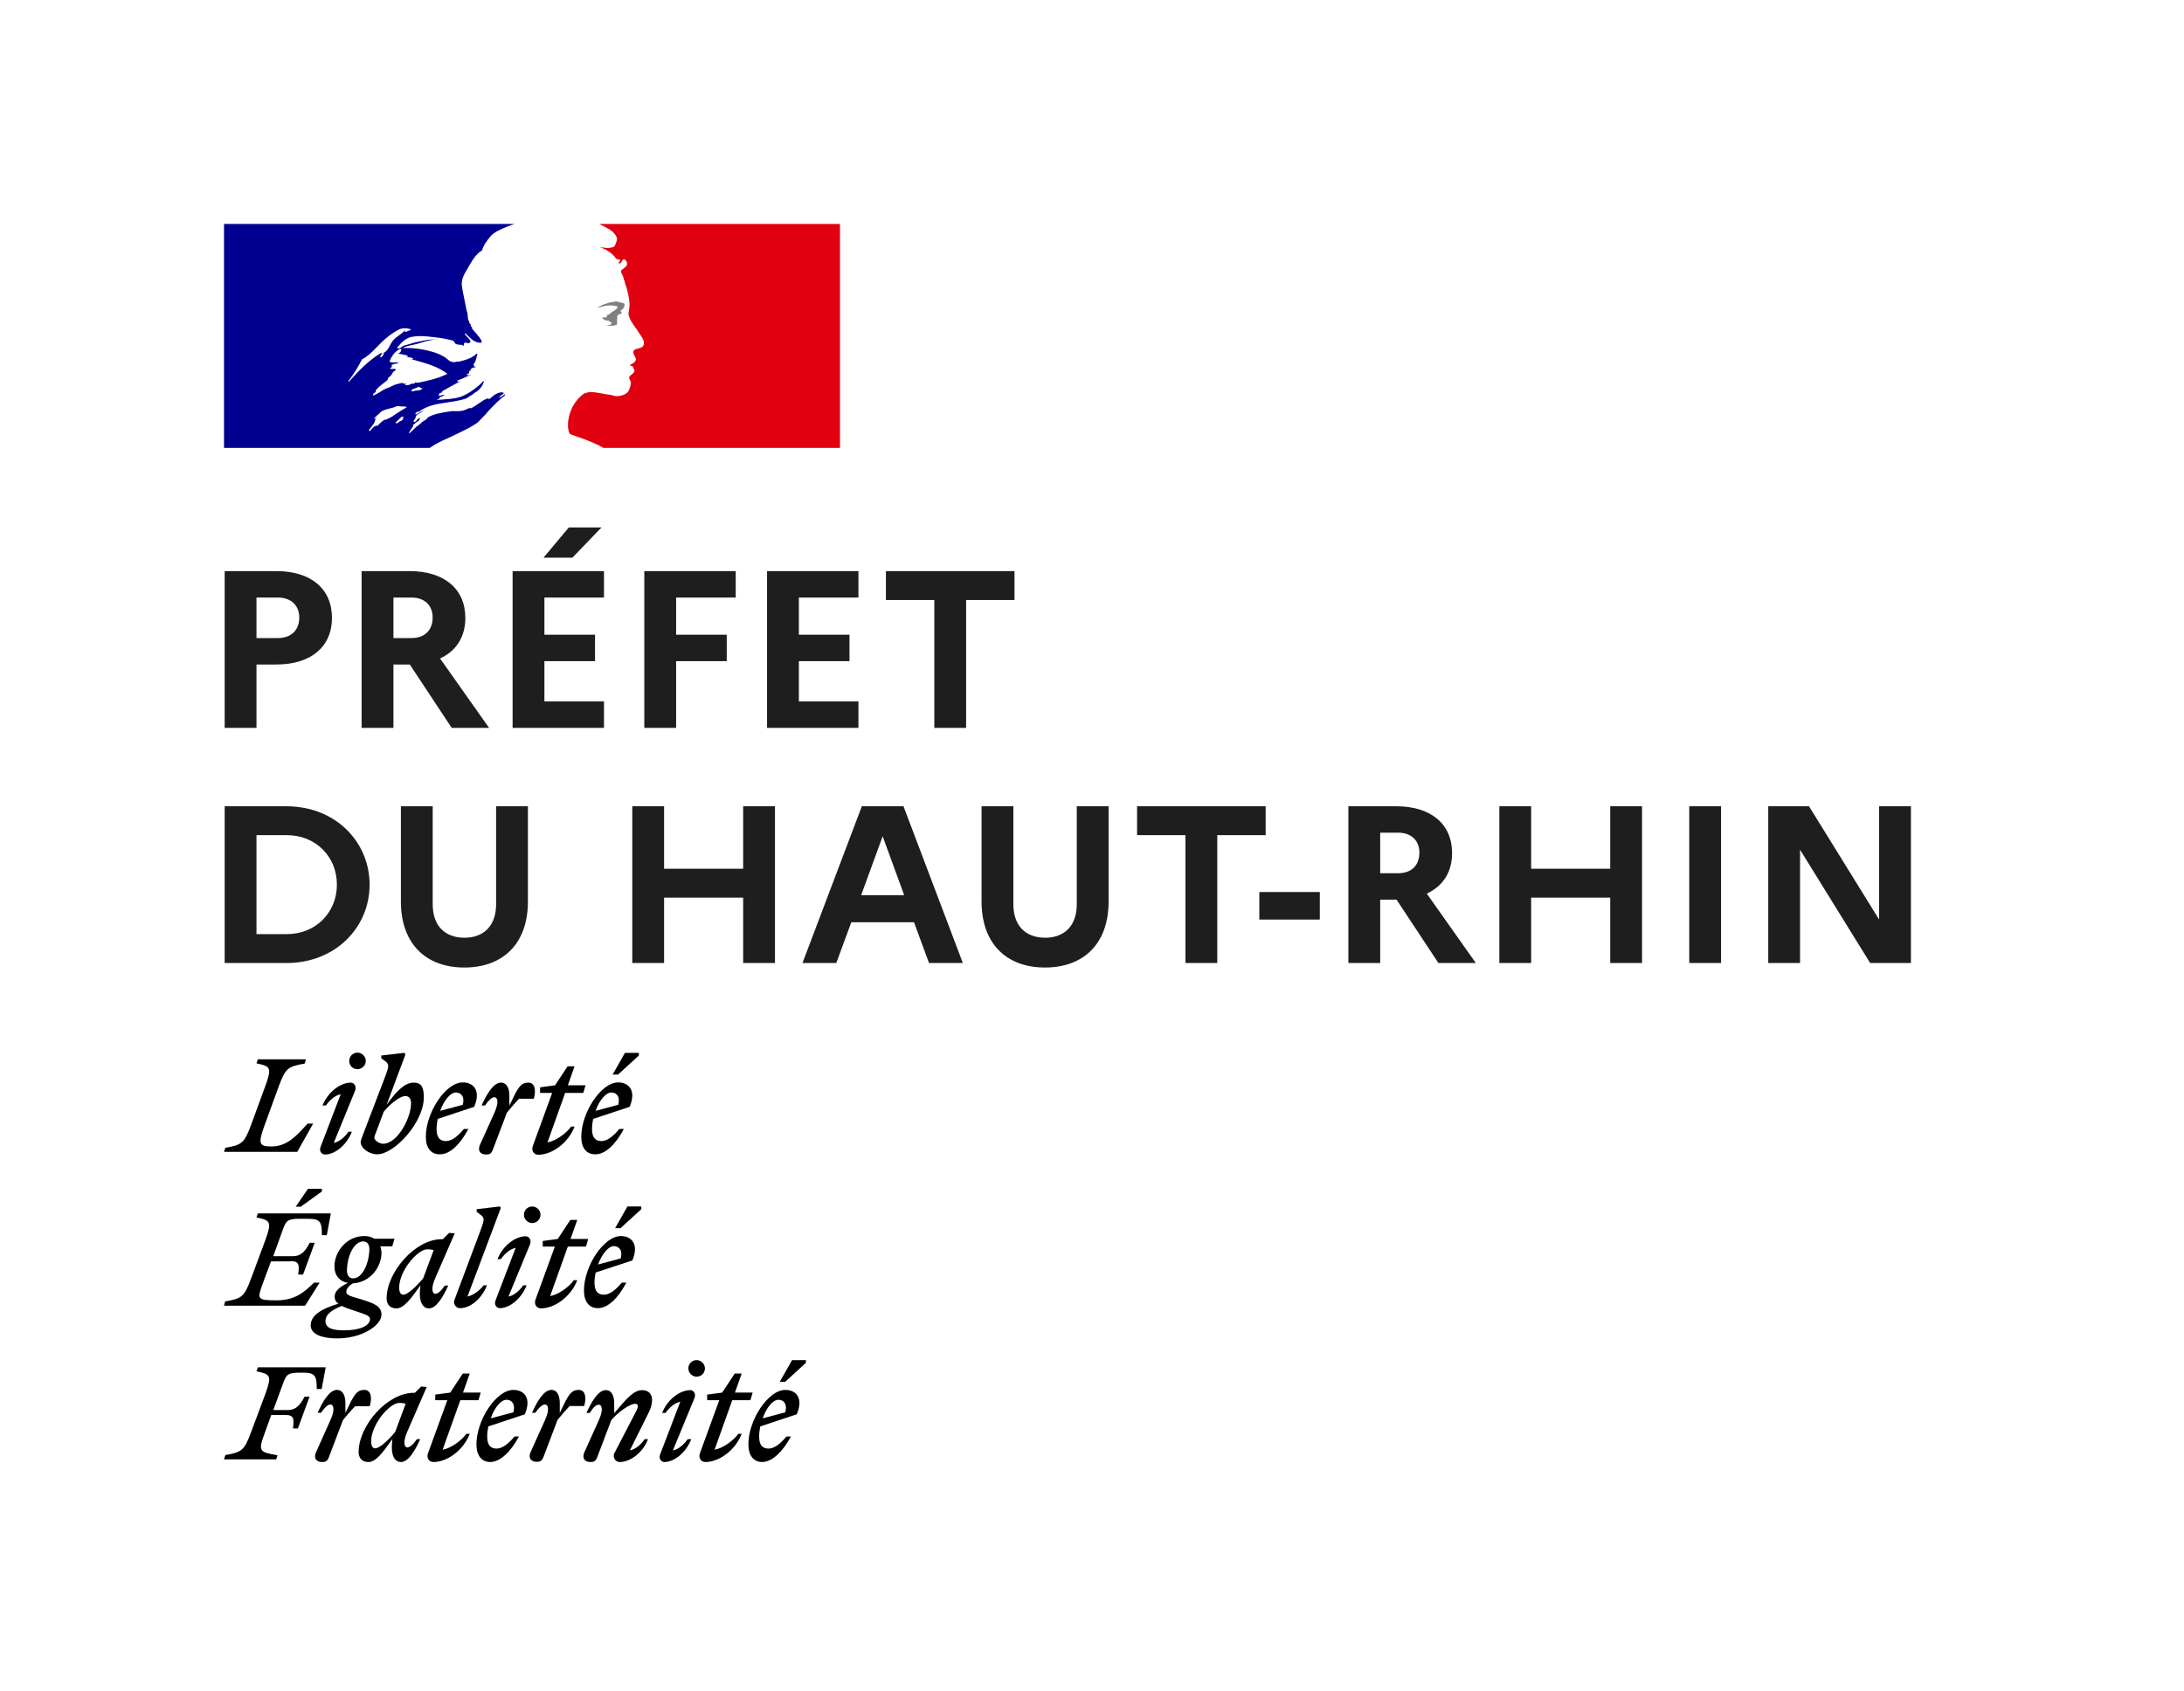
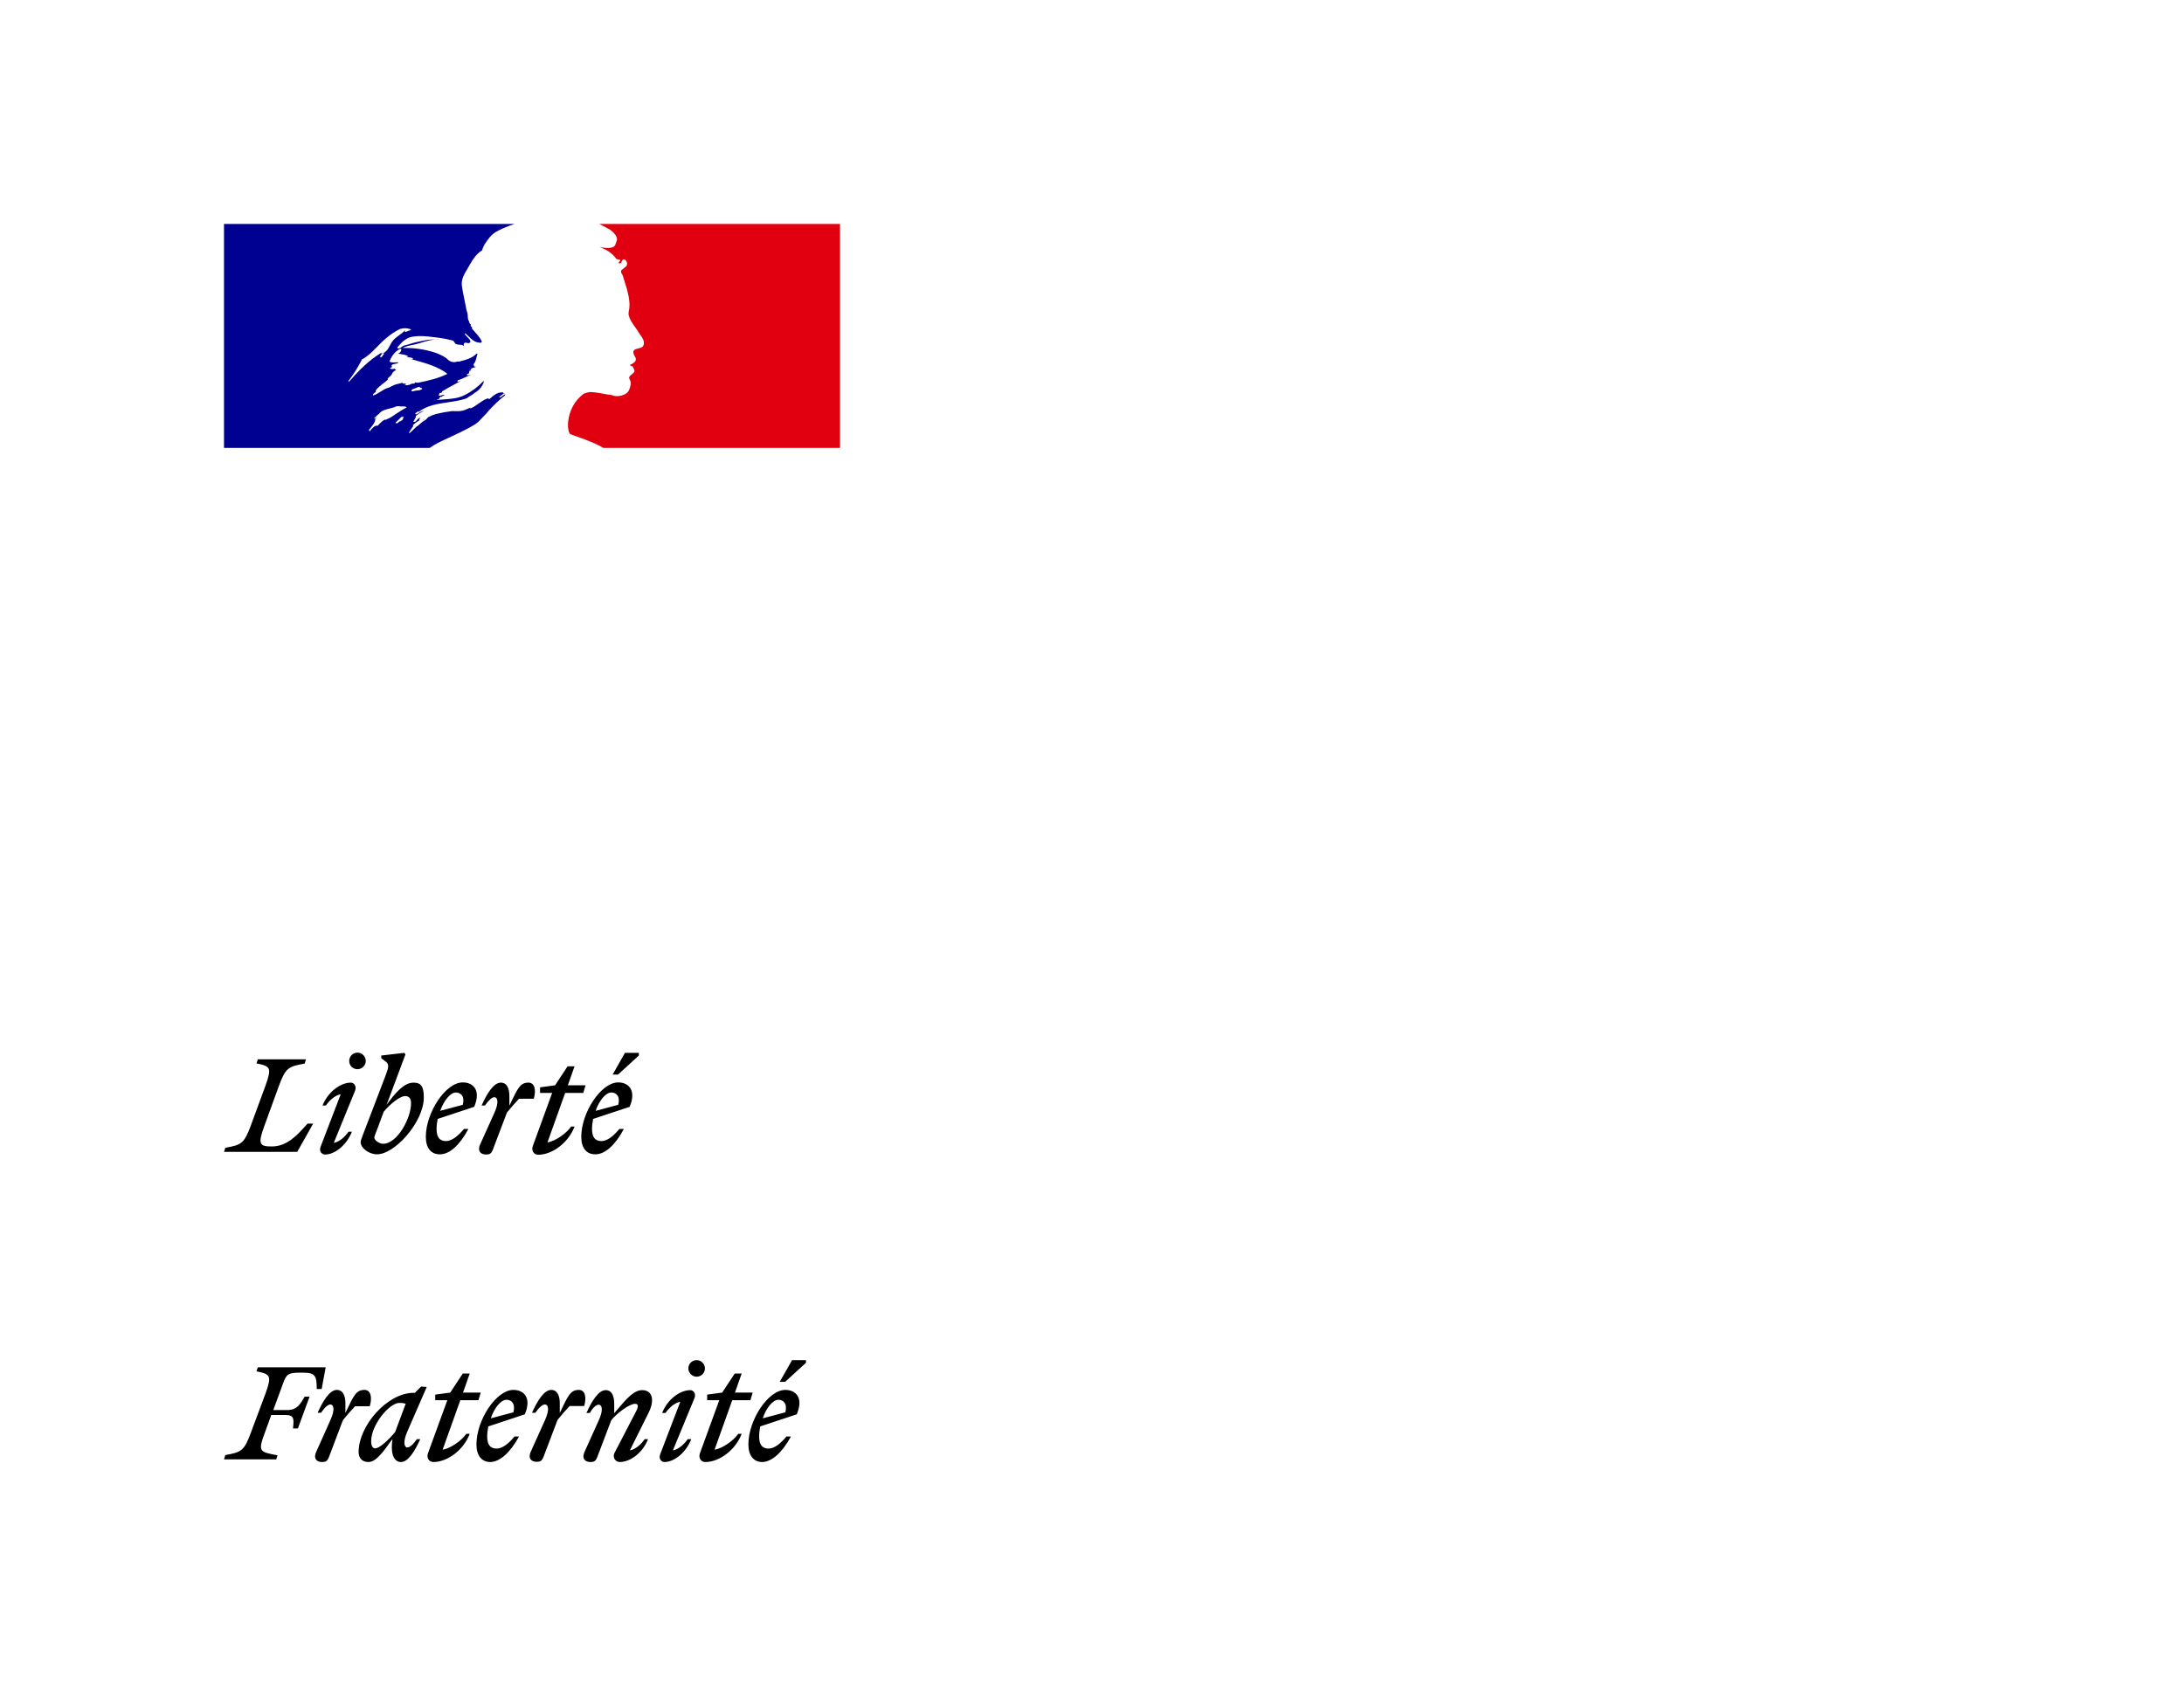
<svg xmlns="http://www.w3.org/2000/svg" width="195" height="151" viewBox="0 0 195 151" fill="none">
  <rect width="195" height="151" fill="white" />
-   <rect width="55" height="20" transform="translate(20 20)" fill="white" />
  <path fill-rule="evenodd" clip-rule="evenodd" d="M42.738 37.641C42.953 37.426 43.169 37.196 43.385 36.964C43.77 36.507 44.191 36.077 44.64 35.678C44.771 35.56 44.908 35.45 45.052 35.349C45.071 35.33 45.08 35.302 45.09 35.274C45.099 35.245 45.109 35.217 45.128 35.198C45.033 35.236 44.958 35.293 44.882 35.349C44.806 35.406 44.731 35.463 44.636 35.5C44.599 35.5 44.561 35.463 44.599 35.425L45.002 35.122C44.994 35.123 44.985 35.123 44.976 35.123C44.939 35.123 44.939 35.085 44.939 35.047C44.451 34.972 44.076 35.306 43.738 35.606L43.729 35.614C43.679 35.639 43.628 35.614 43.589 35.594C43.57 35.584 43.553 35.576 43.54 35.576C43.243 35.675 42.988 35.857 42.73 36.041L42.73 36.041C42.496 36.207 42.261 36.375 41.991 36.483V36.407C41.897 36.439 41.804 36.481 41.711 36.523C41.579 36.582 41.447 36.642 41.311 36.672C41.055 36.729 40.82 36.722 40.591 36.715H40.591H40.591H40.591H40.591H40.591H40.591C40.515 36.712 40.441 36.71 40.366 36.71C39.904 36.766 39.445 36.848 38.992 36.955L38.972 36.959L38.963 36.962L38.952 36.964C38.707 37.031 38.47 37.126 38.248 37.248C38.239 37.253 38.23 37.258 38.222 37.263C38.203 37.287 38.185 37.309 38.167 37.328C38.096 37.419 38.008 37.496 37.908 37.554C37.744 37.638 37.601 37.766 37.458 37.892C37.4 37.945 37.341 37.997 37.281 38.046C37.264 38.058 37.242 38.065 37.221 38.065C37.158 38.125 37.096 38.185 37.034 38.245L37.034 38.245L37.034 38.245L37.034 38.245L37.034 38.245L37.034 38.245L37.034 38.245L37.034 38.245C36.895 38.38 36.755 38.515 36.612 38.647C36.576 38.664 36.536 38.669 36.497 38.661C36.507 38.646 36.515 38.634 36.522 38.622C36.554 38.568 36.586 38.515 36.619 38.462C36.655 38.403 36.693 38.345 36.731 38.287C36.782 38.209 36.835 38.131 36.892 38.057C36.905 38.043 36.904 38.021 36.89 38.007C36.876 37.994 36.857 37.987 36.837 37.987C37.031 37.807 37.243 37.648 37.472 37.514C37.447 37.516 37.41 37.496 37.429 37.469C37.443 37.45 37.455 37.43 37.468 37.409C37.476 37.395 37.485 37.381 37.494 37.367C37.498 37.355 37.502 37.344 37.506 37.333C37.5 37.326 37.495 37.32 37.489 37.314L37.478 37.303C37.416 37.34 37.356 37.381 37.3 37.427C37.273 37.452 37.247 37.484 37.221 37.518L37.221 37.518C37.161 37.594 37.097 37.675 37.002 37.674C36.982 37.673 36.963 37.671 36.944 37.666C36.93 37.664 36.917 37.659 36.905 37.652L36.91 37.643L36.915 37.633L36.921 37.623L36.939 37.59L36.948 37.573L36.957 37.558L36.971 37.532C36.98 37.516 36.989 37.5 36.998 37.484L37.006 37.47L37.01 37.463L37.018 37.45C37.029 37.43 37.04 37.411 37.052 37.391L37.052 37.391L37.067 37.366L37.09 37.326L37.106 37.297L37.107 37.297L37.107 37.297L37.107 37.297L37.107 37.297L37.118 37.277L37.13 37.257C37.138 37.245 37.139 37.23 37.133 37.216C37.128 37.203 37.116 37.193 37.102 37.19C37.172 37.098 37.26 37.021 37.361 36.964H37.349C37.449 36.914 37.548 36.856 37.648 36.799L37.648 36.799L37.648 36.799C37.693 36.773 37.738 36.747 37.783 36.721C37.797 36.709 37.811 36.697 37.824 36.686L37.846 36.667C37.633 36.739 37.431 36.839 37.244 36.964C37.222 36.973 37.2 36.984 37.181 36.999C37.145 37.006 37.108 36.993 37.086 36.964C37.08 36.956 37.077 36.946 37.077 36.936C37.099 36.892 37.147 36.861 37.198 36.828C37.234 36.804 37.273 36.779 37.304 36.747C37.342 36.747 37.38 36.747 37.38 36.785C38.13 36.199 39.055 36.064 39.983 35.928C40.551 35.845 41.12 35.762 41.65 35.576L41.99 35.349C42.088 35.31 42.175 35.241 42.267 35.168C42.355 35.099 42.447 35.026 42.557 34.971C42.863 34.761 43.089 34.455 43.2 34.102C43.196 34.073 43.182 34.047 43.162 34.026C42.687 34.538 42.124 34.961 41.499 35.273C40.927 35.573 40.315 35.617 39.707 35.661C39.471 35.678 39.237 35.696 39.005 35.727C39.043 35.652 39.118 35.652 39.194 35.652C39.194 35.562 39.241 35.52 39.298 35.468C39.313 35.455 39.329 35.441 39.345 35.425H39.458C39.477 35.425 39.487 35.406 39.496 35.387C39.505 35.368 39.515 35.349 39.534 35.349C39.609 35.349 39.723 35.312 39.685 35.312C39.627 35.235 39.541 35.265 39.444 35.299C39.351 35.332 39.249 35.367 39.156 35.312C39.193 35.275 39.203 35.23 39.212 35.188C39.221 35.144 39.23 35.104 39.269 35.085H39.42C39.428 35.028 39.455 34.974 39.496 34.934C39.833 34.732 40.156 34.556 40.474 34.384C40.692 34.266 40.907 34.149 41.121 34.027C41.078 34.027 41.039 34.044 41.002 34.06C40.944 34.086 40.889 34.111 40.819 34.065C40.857 34.065 40.857 34.036 40.857 34.008C40.857 33.979 40.857 33.951 40.895 33.951C41.133 33.886 41.346 33.784 41.562 33.68C41.724 33.603 41.889 33.525 42.066 33.46C42.014 33.46 41.967 33.473 41.921 33.486C41.833 33.511 41.75 33.534 41.651 33.46C41.676 33.447 41.697 33.43 41.718 33.414C41.76 33.38 41.802 33.346 41.877 33.346V33.233C41.877 33.195 41.915 33.195 41.953 33.195C41.924 33.191 41.898 33.178 41.877 33.157C41.897 33.118 41.937 33.11 41.981 33.1C42.022 33.091 42.068 33.081 42.104 33.044C42.066 33.044 41.991 33.044 41.991 33.006C42.104 32.855 42.293 32.817 42.482 32.779C42.463 32.742 42.425 32.742 42.392 32.742C42.359 32.742 42.331 32.742 42.331 32.704C42.331 32.666 42.369 32.666 42.406 32.666H42.331C42.272 32.637 42.282 32.585 42.289 32.545L42.289 32.545C42.291 32.534 42.293 32.523 42.293 32.515C42.444 32.339 42.495 32.129 42.545 31.919C42.57 31.814 42.595 31.709 42.633 31.608C42.595 31.608 42.557 31.608 42.557 31.57C42.191 31.974 41.61 32.128 41.058 32.275L41.008 32.288H40.819C40.61 32.37 40.375 32.356 40.177 32.25C40.085 32.204 40.021 32.145 39.952 32.08C39.906 32.037 39.858 31.992 39.799 31.948C39.503 31.759 39.186 31.607 38.854 31.494C37.916 31.187 36.931 31.046 35.944 31.078C36.215 30.93 36.505 30.87 36.799 30.81C36.955 30.778 37.111 30.746 37.267 30.7C37.361 30.673 37.454 30.644 37.546 30.616C38.088 30.451 38.613 30.29 39.194 30.322C39.117 30.297 39.023 30.306 38.935 30.314C38.893 30.318 38.853 30.322 38.816 30.322C38.391 30.292 37.965 30.384 37.519 30.48C37.411 30.503 37.302 30.527 37.191 30.549C37.002 30.587 36.823 30.643 36.643 30.7C36.464 30.757 36.284 30.814 36.095 30.851C36.008 30.88 35.937 30.932 35.869 30.982C35.759 31.062 35.653 31.139 35.49 31.116V31.003C35.868 30.549 36.322 30.096 36.926 30.058C37.501 29.962 38.049 30.028 38.616 30.096L38.616 30.096C38.72 30.109 38.824 30.122 38.929 30.133C39.414 30.185 39.894 30.273 40.365 30.398C40.469 30.398 40.527 30.489 40.583 30.578C40.63 30.65 40.675 30.721 40.743 30.738C40.833 30.768 40.924 30.774 41.015 30.78C41.151 30.789 41.287 30.798 41.423 30.889C41.423 30.864 41.419 30.839 41.414 30.814C41.406 30.763 41.398 30.713 41.423 30.662C41.508 30.577 41.606 30.6 41.701 30.623C41.775 30.64 41.849 30.657 41.914 30.625C42.119 30.496 41.924 30.299 41.731 30.102C41.639 30.009 41.547 29.916 41.499 29.831C41.503 29.802 41.516 29.776 41.536 29.755C41.627 29.835 41.711 29.917 41.794 29.999C41.988 30.191 42.179 30.379 42.443 30.511C42.632 30.587 43.086 30.7 43.01 30.474C42.878 30.182 42.652 29.928 42.425 29.672C42.328 29.562 42.231 29.453 42.141 29.34V29.189C42.086 29.189 42.071 29.169 42.052 29.143C42.045 29.134 42.038 29.123 42.028 29.113V28.962C41.933 28.915 41.912 28.837 41.892 28.758C41.879 28.712 41.867 28.664 41.839 28.622C41.776 28.517 41.771 28.388 41.766 28.256C41.763 28.15 41.759 28.042 41.725 27.942C41.657 27.732 41.607 27.517 41.574 27.299C41.53 27.047 41.479 26.807 41.43 26.571L41.43 26.571L41.43 26.571L41.43 26.571L41.43 26.571C41.354 26.206 41.28 25.853 41.234 25.485C41.176 24.933 41.454 24.469 41.74 23.992C41.825 23.849 41.912 23.706 41.99 23.558C42.254 23.104 42.557 22.651 43.048 22.349C43.161 21.896 43.462 21.519 43.763 21.142L43.766 21.139C44.068 20.77 44.569 20.546 44.932 20.383C45.26 20.238 45.595 20.11 45.937 20H20V39.999H38.368C38.87 39.639 39.37 39.41 39.968 39.137C40.228 39.018 40.506 38.891 40.811 38.74C40.869 38.712 40.937 38.679 41.011 38.643L41.012 38.642L41.013 38.642L41.013 38.642C41.544 38.385 42.416 37.963 42.738 37.641ZM36.737 34.896C36.764 34.763 36.902 34.724 37.034 34.686C37.09 34.67 37.146 34.654 37.191 34.631L37.209 34.622L37.23 34.611L37.23 34.611C37.302 34.572 37.392 34.524 37.456 34.556C37.498 34.62 37.553 34.636 37.607 34.651C37.647 34.663 37.687 34.674 37.72 34.707C37.584 34.843 37.42 34.856 37.254 34.87C37.143 34.879 37.032 34.888 36.926 34.934C36.908 34.934 36.885 34.936 36.861 34.938C36.788 34.945 36.709 34.953 36.737 34.896ZM32.315 32.099C31.976 32.779 31.571 33.425 31.106 34.026C31.11 34.055 31.123 34.082 31.144 34.102C32.051 33.082 32.882 32.212 34.053 31.494C34.083 31.48 34.073 31.493 34.058 31.513C34.034 31.545 33.998 31.593 34.091 31.57C34.484 31.479 34.66 31.147 34.83 30.825C34.873 30.744 34.915 30.663 34.961 30.587C35.136 30.302 35.389 30.119 35.643 29.933C35.827 29.8 36.012 29.666 36.17 29.491C36.175 29.533 36.161 29.575 36.132 29.605C36.162 29.634 36.204 29.648 36.245 29.643C36.311 29.593 36.384 29.573 36.455 29.552C36.547 29.526 36.635 29.501 36.699 29.416C36.386 29.29 36.039 29.277 35.717 29.378C34.923 29.756 34.243 30.361 33.6 31.041C33.215 31.449 32.807 31.835 32.315 32.099ZM34.167 31.759C34.138 31.826 34.084 31.88 34.016 31.91C33.978 31.91 33.941 31.91 33.941 31.872C33.974 31.714 34.089 31.584 34.243 31.532C34.281 31.532 34.281 31.57 34.281 31.608C34.261 31.647 34.241 31.668 34.221 31.688C34.202 31.707 34.184 31.726 34.167 31.759ZM35.992 37.439C36.023 37.411 35.99 37.39 35.943 37.38C35.981 37.351 36.013 37.313 36.036 37.27C36.066 37.196 35.867 37.214 35.836 37.235C35.805 37.26 35.778 37.288 35.754 37.319C35.705 37.372 35.653 37.422 35.597 37.469C35.556 37.508 35.516 37.547 35.475 37.586C35.423 37.636 35.372 37.686 35.318 37.733C35.254 37.789 35.462 37.819 35.507 37.779C35.555 37.736 35.602 37.691 35.648 37.647C35.667 37.646 35.687 37.643 35.706 37.639C35.815 37.593 35.912 37.525 35.992 37.439ZM35.349 36.964L35.305 36.996C35.178 37.085 35.051 37.175 34.918 37.252C34.798 37.322 34.674 37.379 34.55 37.436C34.506 37.456 34.462 37.476 34.419 37.497C34.418 37.494 34.416 37.491 34.414 37.488C34.4 37.468 34.373 37.461 34.351 37.473C34.212 37.552 34.084 37.649 33.971 37.762C33.953 37.779 33.936 37.796 33.918 37.813C33.894 37.837 33.876 37.854 33.858 37.872L33.852 37.879C33.852 37.879 33.851 37.88 33.851 37.881L33.85 37.882C33.823 37.909 33.797 37.936 33.767 37.971C33.754 37.991 33.737 38.009 33.717 38.023C33.694 38.039 33.629 38.039 33.635 37.995V37.988L33.632 37.989C33.611 38 33.589 38.012 33.568 38.022C33.548 38.031 33.53 38.041 33.513 38.052L33.508 38.054C33.5 38.051 33.491 38.05 33.482 38.051C33.473 38.051 33.463 38.054 33.455 38.06C33.409 38.096 33.363 38.135 33.319 38.175C33.239 38.246 33.166 38.324 33.099 38.408L33.089 38.422L33.077 38.437C33.074 38.442 33.069 38.447 33.065 38.452L33.062 38.457L33.056 38.465L33.045 38.481L33.036 38.495C33.026 38.505 33.015 38.51 33.004 38.512L32.997 38.502C32.994 38.498 32.991 38.494 32.988 38.489L32.982 38.478L32.978 38.471C32.966 38.451 32.956 38.431 32.945 38.41L32.944 38.408L32.94 38.399L32.935 38.389C32.976 38.345 33.016 38.3 33.054 38.253L33.062 38.244C33.075 38.228 33.088 38.212 33.101 38.196L33.164 38.115C33.169 38.108 33.173 38.103 33.178 38.097L33.187 38.085C33.229 38.031 33.269 37.978 33.306 37.925L33.308 37.921L33.315 37.911C33.318 37.907 33.321 37.902 33.325 37.897C33.343 37.871 33.36 37.844 33.376 37.816C33.391 37.791 33.405 37.766 33.418 37.741L33.421 37.735L33.425 37.727C33.426 37.725 33.427 37.723 33.428 37.721C33.429 37.718 33.43 37.716 33.431 37.713C33.444 37.685 33.456 37.655 33.467 37.625L33.47 37.615L33.472 37.609C33.474 37.603 33.477 37.597 33.479 37.59C33.483 37.577 33.487 37.563 33.49 37.549C33.491 37.546 33.492 37.543 33.493 37.54L33.496 37.526L33.496 37.526C33.499 37.513 33.503 37.499 33.506 37.484C33.507 37.475 33.506 37.466 33.501 37.459C33.544 37.386 33.594 37.317 33.651 37.255C33.648 37.256 33.645 37.258 33.642 37.26L33.642 37.26C33.639 37.261 33.636 37.263 33.634 37.265C33.603 37.284 33.579 37.308 33.554 37.331C33.535 37.35 33.516 37.369 33.493 37.386C33.452 37.416 33.376 37.365 33.425 37.329C33.455 37.305 33.484 37.279 33.511 37.251C33.575 37.176 33.639 37.112 33.708 37.053L33.724 37.041C33.761 37.015 33.793 36.991 33.824 36.965C33.828 36.961 33.831 36.958 33.835 36.954L33.84 36.949C33.866 36.916 33.894 36.884 33.925 36.854L33.926 36.853C33.927 36.852 33.928 36.851 33.929 36.851C34.15 36.637 34.463 36.56 34.783 36.482C34.986 36.432 35.191 36.381 35.377 36.294C35.482 36.252 35.599 36.269 35.714 36.285C35.806 36.298 35.897 36.311 35.981 36.294C36.1 36.283 36.219 36.309 36.321 36.37C36.059 36.513 35.812 36.67 35.571 36.823C35.5 36.869 35.429 36.914 35.359 36.958L35.349 36.964ZM35.981 34.253H36.284C36.262 34.296 36.205 34.303 36.166 34.307C36.135 34.31 36.116 34.313 36.133 34.329C36.246 34.442 36.473 34.404 36.624 34.329C36.739 34.264 36.871 34.238 37.002 34.253C37.039 34.253 37.039 34.178 37.039 34.14C37.137 34.171 37.239 34.184 37.342 34.178C38.249 33.989 39.118 33.8 39.95 33.384C39.111 32.739 38.079 32.452 37.066 32.17L37.066 32.17L37.066 32.17C36.892 32.121 36.719 32.073 36.548 32.023C36.586 32.023 36.624 32.036 36.661 32.049C36.737 32.074 36.813 32.099 36.888 32.023C36.785 31.941 36.671 31.926 36.558 31.911C36.464 31.899 36.37 31.886 36.284 31.835C36.292 31.835 36.303 31.837 36.314 31.839C36.353 31.846 36.406 31.855 36.435 31.797C36.233 31.696 36.032 31.663 35.83 31.629L35.83 31.629C35.73 31.612 35.629 31.595 35.528 31.57C35.709 31.537 35.838 31.376 35.83 31.192C35.83 31.154 35.755 31.154 35.717 31.154C35.263 31.381 34.961 31.797 34.772 32.288C34.941 32.385 35.125 32.373 35.305 32.362C35.407 32.356 35.508 32.35 35.603 32.364C35.519 32.448 35.394 32.469 35.273 32.49C35.231 32.498 35.189 32.505 35.15 32.515C35.033 32.544 34.923 32.628 34.961 32.704C34.981 32.732 35.012 32.752 35.046 32.758C34.957 32.782 34.876 32.828 34.809 32.893C34.918 32.974 35.026 32.958 35.134 32.943C35.177 32.937 35.22 32.931 35.263 32.931C35.263 32.981 35.297 32.998 35.331 33.015L35.331 33.015C35.347 33.023 35.364 33.031 35.377 33.044C35.212 33.104 35.076 33.226 34.999 33.384C34.953 33.498 34.867 33.57 34.781 33.643L34.781 33.643C34.724 33.691 34.666 33.739 34.621 33.8V33.913C34.492 34.029 34.359 34.131 34.228 34.232L34.228 34.232C33.973 34.429 33.724 34.621 33.525 34.896C33.562 34.896 33.562 34.934 33.562 34.971C33.528 35.023 33.479 35.059 33.431 35.093C33.373 35.135 33.319 35.174 33.298 35.236C33.298 35.274 33.298 35.312 33.336 35.312C33.574 35.232 33.78 35.101 33.983 34.973C34.166 34.856 34.347 34.741 34.545 34.669C34.707 34.629 34.847 34.556 34.982 34.485C35.101 34.424 35.216 34.364 35.339 34.329C35.433 34.31 35.537 34.282 35.641 34.253L35.641 34.253L35.641 34.253C35.745 34.225 35.849 34.197 35.944 34.178C35.944 34.215 35.944 34.253 35.981 34.253ZM37.724 37.585C37.727 37.582 37.73 37.58 37.733 37.578L37.74 37.572C37.795 37.534 37.846 37.484 37.891 37.425C37.888 37.424 37.885 37.423 37.882 37.422C37.879 37.421 37.876 37.419 37.873 37.418C37.823 37.469 37.774 37.525 37.724 37.585ZM45.096 35.105L45.018 35.163C45.061 35.161 45.096 35.15 45.096 35.105Z" fill="#000091" />
  <path d="M74.999 20H53.486C53.557 20.023 53.626 20.055 53.69 20.095C53.864 20.189 54.091 20.31 54.233 20.384C54.523 20.517 54.771 20.726 54.953 20.988C55.029 21.102 55.142 21.329 55.067 21.48C54.991 21.669 54.953 21.971 54.764 22.047C54.538 22.16 54.235 22.16 53.971 22.122C53.817 22.116 53.664 22.09 53.517 22.047C54.084 22.273 54.613 22.538 54.991 23.067C55.028 23.143 55.179 23.18 55.331 23.18C55.369 23.18 55.369 23.256 55.369 23.294C55.293 23.37 55.217 23.407 55.255 23.521H55.369C55.557 23.445 55.52 23.067 55.784 23.18C55.977 23.299 56.044 23.548 55.935 23.747C55.794 23.884 55.642 24.011 55.482 24.125C55.444 24.209 55.444 24.306 55.482 24.39C55.576 24.526 55.641 24.681 55.67 24.844C55.784 25.108 55.822 25.411 55.935 25.675C56.086 26.242 56.237 26.809 56.2 27.376C56.2 27.678 56.048 27.943 56.162 28.245C56.237 28.547 56.426 28.774 56.578 29.039C56.729 29.265 56.88 29.417 56.993 29.643C57.22 30.021 57.636 30.399 57.447 30.853C57.334 31.117 56.918 31.079 56.654 31.231C56.427 31.42 56.616 31.722 56.729 31.911C56.918 32.251 56.502 32.478 56.238 32.591C56.313 32.705 56.465 32.667 56.502 32.742C56.54 32.931 56.729 33.045 56.616 33.234C56.465 33.46 56.011 33.574 56.238 33.914C56.389 34.178 56.291 34.472 56.2 34.745C56.087 35.086 55.784 35.237 55.52 35.312C55.287 35.381 55.041 35.394 54.802 35.35C54.733 35.308 54.656 35.282 54.575 35.275C53.933 35.199 53.29 35.01 52.648 35.01C52.466 35.038 52.288 35.088 52.119 35.161C51.954 35.282 51.801 35.417 51.661 35.566L51.657 35.57C51.628 35.601 51.601 35.631 51.574 35.662C51.558 35.681 51.542 35.701 51.526 35.72C51.515 35.733 51.504 35.746 51.493 35.759C51.384 35.897 51.284 36.042 51.196 36.195C51.19 36.204 51.185 36.214 51.179 36.224C51.169 36.241 51.16 36.259 51.15 36.276C51.031 36.497 50.935 36.729 50.864 36.97C50.607 37.835 50.719 38.578 50.9 38.758C50.95 38.808 52.147 39.178 52.981 39.549C53.289 39.678 53.587 39.829 53.873 40H74.999V20Z" fill="#E1000F" />
-   <path d="M54.765 27.296C54.916 27.334 55.143 27.334 55.143 27.409C55.068 27.712 54.614 27.787 54.387 28.09H54.274C54.161 28.165 54.199 28.354 54.085 28.354C53.971 28.329 53.851 28.342 53.745 28.392C53.896 28.543 54.085 28.657 54.312 28.619C54.377 28.641 54.422 28.701 54.425 28.77C54.454 28.767 54.481 28.754 54.501 28.732C54.539 28.732 54.577 28.732 54.577 28.77V28.921C54.463 29.072 54.274 28.997 54.123 29.035C54.407 29.11 54.707 29.11 54.992 29.035C55.219 28.959 54.992 28.581 55.143 28.392C55.068 28.392 55.143 28.279 55.068 28.279C55.143 28.203 55.219 28.09 55.294 28.052C55.384 28.054 55.469 28.012 55.521 27.939C55.521 27.863 55.37 27.825 55.408 27.749C55.634 27.599 55.823 27.372 55.748 27.145C55.71 27.032 55.408 27.032 55.219 26.956C55.03 26.88 54.803 26.956 54.576 26.994C54.387 26.994 54.198 27.107 54.009 27.145C53.752 27.233 53.51 27.36 53.292 27.523C53.562 27.425 53.84 27.349 54.123 27.296C54.349 27.296 54.542 27.24 54.765 27.296Z" fill="#808080" />
  <mask id="mask0" mask-type="alpha" maskUnits="userSpaceOnUse" x="18" y="20" width="57" height="20">
    <rect x="18" y="20" width="57" height="20" fill="#C4C4C4" />
  </mask>
  <g mask="url(#mask0)">
</g>
-   <path d="M20.06 65H22.9V59.34H24.68C27.76 59.34 29.64 57.76 29.64 55.18C29.64 52.58 27.76 51 24.68 51H20.06V65ZM24.8 53.36C26 53.36 26.72 54.08 26.72 55.14C26.72 56.28 26 56.98 24.8 56.98H22.9V53.36H24.8ZM32.289 65H35.129V59.34H36.589L40.329 65H43.669L39.289 58.8C40.729 58.14 41.549 56.88 41.549 55.18C41.549 52.58 39.649 51 36.569 51H32.289V65ZM36.729 53.36C37.929 53.36 38.629 54.08 38.629 55.14C38.629 56.28 37.929 56.98 36.729 56.98H35.129V53.36H36.729ZM51.108 49.8L53.708 47.1H50.788L48.528 49.8H51.108ZM45.768 65H53.928V62.64H48.608V59.04H53.128V56.68H48.608V53.36H53.928V51H45.768V65ZM57.528 65H60.368V59.04H64.888V56.68H60.368V53.36H65.688V51H57.528V65ZM68.487 65H76.647V62.64H71.327V59.04H75.847V56.68H71.327V53.36H76.647V51H68.487V65ZM79.1 53.58H83.421V65H86.26V53.58H90.581V51H79.1V53.58ZM20.06 86H25.56C30 86 33 82.78 33 79C33 75.22 30 72 25.56 72H20.06V86ZM25.6 74.58C28.2 74.58 30.08 76.5 30.08 79C30.08 81.48 28.2 83.42 25.6 83.42H22.9V74.58H25.6ZM44.295 80.76C44.295 82.64 43.215 83.74 41.475 83.74C39.695 83.74 38.635 82.64 38.635 80.76V72H35.795V80.52C35.795 84.2 37.955 86.4 41.455 86.4C44.975 86.4 47.135 84.2 47.135 80.52V72H44.295V80.76ZM56.454 86H59.294V80.16H66.354V86H69.194V72H66.354V77.58H59.294V72H56.454V86ZM71.649 86H74.669L76.009 82.36H81.609L82.949 86H85.969L80.669 72H76.949L71.649 86ZM76.889 79.94L78.809 74.68L80.729 79.94H76.889ZM96.141 80.76C96.141 82.64 95.061 83.74 93.32 83.74C91.54 83.74 90.481 82.64 90.481 80.76V72H87.641V80.52C87.641 84.2 89.8 86.4 93.3 86.4C96.82 86.4 98.981 84.2 98.981 80.52V72H96.141V80.76ZM101.525 74.58H105.845V86H108.685V74.58H113.005V72H101.525V74.58ZM112.44 79.66V82.12H117.84V79.66H112.44ZM120.391 86H123.231V80.34H124.691L128.431 86H131.771L127.391 79.8C128.831 79.14 129.651 77.88 129.651 76.18C129.651 73.58 127.751 72 124.671 72H120.391V86ZM124.831 74.36C126.031 74.36 126.731 75.08 126.731 76.14C126.731 77.28 126.031 77.98 124.831 77.98H123.231V74.36H124.831ZM133.87 86H136.71V80.16H143.77V86H146.61V72H143.77V77.58H136.71V72H133.87V86ZM150.826 86H153.666V72H150.826V86ZM157.879 86H160.719V75.88L166.979 86H170.619V72H167.779V82.12L161.519 72H157.879V86Z" fill="#1E1E1E" />
  <path fill-rule="evenodd" clip-rule="evenodd" d="M71.96 121.7L70.1 123.4H69.62L70.72 121.46H71.96V121.7ZM70.62 128.28H70.22C69.72 128.88 69.16 129.36 68.62 129.36C68.06 129.36 67.78 129.02 67.78 128.28C67.78 127.98 67.82 127.66 67.88 127.38L71.14 126.3C71.78 124.78 71.02 124.12 70.12 124.12C68.58 124.12 66.82 126.82 66.82 128.98C66.82 130 67.3 130.56 68.06 130.56C68.94 130.54 69.86 129.68 70.62 128.28ZM69.5 125C69.94 125 70.32 125.34 70.12 126.12L68.1 126.66C68.42 125.7 69.02 125 69.5 125ZM63.14 125.04H64.22L62.5 129.76C62.34 130.16 62.56 130.56 62.98 130.56C64.2 130.56 65.66 129.52 66.22 128.04H65.92C65.48 128.66 64.52 129.34 63.8 129.46L65.38 125.04H67L67.2 124.36H65.62L66.22 122.66H65.6L64.48 124.36L63.14 124.54V125.04ZM61.64 124.14C61.86 124.14 62.16 124.38 62.02 124.82L60.08 129.52C60.58 129.44 61.1 128.96 61.4 128.52H61.72C61.26 129.7 60.22 130.56 59.32 130.56C59.1 130.56 58.78 130.32 58.94 129.88L60.74 125.18C60.24 125.26 59.72 125.74 59.42 126.18H59.12C59.58 124.98 60.7 124.14 61.64 124.14ZM62.2 122.94C62.6 122.94 62.94 122.62 62.94 122.2C62.94 121.8 62.6 121.46 62.2 121.46C61.78 121.46 61.46 121.8 61.46 122.2C61.46 122.6 61.8 122.94 62.2 122.94ZM53.46 126.84C53.9 125.88 53.74 125.44 53.46 125.44C53.22 125.44 52.94 125.7 52.66 126.18H52.36C52.82 125.16 53.42 124.14 54.08 124.14C54.64 124.14 54.84 124.7 54.84 125.32V126.2C54.931 126.094 55.02 125.99 55.106 125.889L55.106 125.889C55.951 124.897 56.596 124.14 57.34 124.14C57.92 124.14 58.22 124.5 58.22 125.04C58.22 125.36 58.12 125.76 57.9 126.18L56.24 129.52C56.74 129.44 57.26 128.96 57.56 128.52H57.86C57.4 129.72 56.28 130.56 55.34 130.56C54.92 130.56 54.68 130.12 54.86 129.76L56.78 126.06C57 125.64 57.04 125.36 56.7 125.36C56.24 125.36 55.16 126.12 54.58 126.82L53.32 130.14C53.18 130.48 53.04 130.56 52.72 130.56C52.2 130.56 51.94 130.22 52.18 129.68L53.46 126.84ZM52.16 125.56C52.38 124.8 52.26 124.12 51.68 124.12C50.957 124.12 50.73 124.598 50.029 126.076L49.98 126.18V125.3C49.98 124.68 49.78 124.12 49.22 124.12C48.56 124.12 47.96 125.14 47.5 126.16H47.8C48.12 125.7 48.42 125.42 48.66 125.42C48.94 125.42 49.1 125.86 48.66 126.82L47.38 129.66C47.14 130.2 47.4 130.54 47.92 130.54C48.24 130.54 48.38 130.46 48.52 130.12L49.78 126.8C50.14 126.36 50.46 125.98 50.86 125.56H52.16ZM45.84 126.12C46.04 125.34 45.66 125 45.22 125C44.74 125 44.14 125.7 43.82 126.66L45.84 126.12ZM46.34 128.28H45.94C45.44 128.88 44.88 129.36 44.34 129.36C43.78 129.36 43.5 129.02 43.5 128.28C43.5 127.98 43.54 127.66 43.6 127.38L46.86 126.3C47.5 124.78 46.74 124.12 45.84 124.12C44.3 124.12 42.54 126.82 42.54 128.98C42.54 130 43.02 130.56 43.78 130.56C44.66 130.54 45.58 129.68 46.34 128.28ZM39.94 125.04H38.86V124.54L40.2 124.36L41.32 122.66H41.94L41.34 124.36H42.92L42.72 125.04H41.1L39.52 129.46C40.24 129.34 41.2 128.66 41.64 128.04H41.94C41.38 129.52 39.92 130.56 38.7 130.56C38.28 130.56 38.06 130.16 38.22 129.76L39.94 125.04ZM33.14 128.7C33.14 127.24 34.76 125.28 35.66 125.28C35.86 125.28 36.06 125.3 36.22 125.36L35.28 127.88C34.74 128.54 33.9 129.34 33.5 129.34C33.28 129.34 33.14 129.14 33.14 128.7ZM37.6 123.82L38.1 123.86L36.36 127.86C35.94 128.82 36.12 129.26 36.36 129.26C36.6 129.26 36.9 128.98 37.22 128.52H37.52C37.06 129.54 36.46 130.56 35.8 130.56C35.24 130.56 34.9 129.96 35 128.88L35.04 128.5L34.931 128.652C34.215 129.654 33.566 130.56 32.9 130.56C32.32 130.56 32.02 130.2 32.02 129.66C32.02 127.34 34.56 124.38 36.94 124.38H37.04L37.6 123.82ZM33.02 125.56C33.24 124.8 33.12 124.12 32.54 124.12C31.817 124.12 31.59 124.598 30.889 126.076L30.84 126.18V125.3C30.84 124.68 30.64 124.12 30.08 124.12C29.42 124.12 28.82 125.14 28.36 126.16H28.66C28.98 125.7 29.28 125.42 29.5 125.42C29.78 125.42 29.94 125.86 29.5 126.82L28.22 129.68C27.98 130.22 28.24 130.56 28.76 130.56C29.08 130.56 29.22 130.48 29.36 130.14L30.62 126.82C30.98 126.38 31.3 126 31.7 125.58H33.02V125.56ZM24.78 129.96L24.66 130.32H20L20.12 129.94C21.56 129.68 21.8 129.56 22.4 127.94L23.7 124.46C24.28 122.84 24.16 122.72 22.9 122.46L23.02 122.1H29.08L28.72 124.04H28.28C28.28 122.88 28.16 122.58 27.06 122.58H26.78C25.7 122.58 25.56 122.74 25.26 123.58L24.4 125.92H25.66C26.5 125.92 26.82 125.4 27.2 124.72H27.64L26.6 127.56H26.16C26.26 126.7 26.26 126.36 25.48 126.36H24.22L23.64 127.96C23.013 129.625 23.192 129.659 24.685 129.942C24.716 129.948 24.748 129.954 24.78 129.96Z" fill="black" />
-   <path fill-rule="evenodd" clip-rule="evenodd" d="M28.74 106.4L26.88 107.74V107.76H26.4L27.5 106.16H28.74V106.4ZM41.74 115.78L44.72 107.86L44.62 107.74L42.56 107.98V108.22L42.96 108.52C43.301 108.786 43.211 109.033 42.928 109.809L42.88 109.94L40.6 116.02C40.42 116.38 40.66 116.82 41.08 116.82C42.02 116.82 43.02 115.96 43.48 114.78H43.18C42.86 115.22 42.22 115.7 41.74 115.78ZM55.4 109.68L57.26 107.98V107.74H56.02L54.92 109.68H55.4ZM55.52 114.54H55.92C55.18 115.96 54.26 116.82 53.38 116.82C52.62 116.82 52.14 116.26 52.14 115.24C52.14 113.08 53.9 110.38 55.44 110.38C56.32 110.38 57.1 111.04 56.46 112.56L53.18 113.64C53.12 113.92 53.08 114.24 53.08 114.54C53.08 115.28 53.36 115.62 53.92 115.62C54.46 115.62 55.02 115.14 55.52 114.54ZM55.42 112.38C55.62 111.62 55.24 111.28 54.8 111.28C54.34 111.28 53.74 111.98 53.4 112.92L55.42 112.38ZM49.54 111.32H48.46V110.82L49.8 110.64L50.92 108.94H51.54L50.94 110.64H52.52L52.32 111.32H50.7L49.12 115.74C49.84 115.62 50.8 114.94 51.24 114.32H51.54C50.98 115.8 49.52 116.84 48.3 116.84C47.88 116.84 47.66 116.44 47.82 116.04L49.54 111.32ZM47.34 111.08C47.46 110.64 47.18 110.4 46.94 110.4C46 110.4 44.88 111.26 44.42 112.44H44.72C45.02 112 45.54 111.52 46.04 111.44L44.24 116.14C44.08 116.58 44.4 116.82 44.62 116.82C45.52 116.82 46.56 115.96 47.02 114.78H46.72C46.42 115.22 45.9 115.7 45.4 115.78L47.34 111.08ZM48.26 108.48C48.26 108.88 47.92 109.22 47.52 109.22C47.12 109.22 46.78 108.88 46.78 108.48C46.78 108.08 47.1 107.74 47.52 107.74C47.92 107.74 48.26 108.08 48.26 108.48ZM38.16 111.56C37.26 111.56 35.64 113.52 35.64 114.98C35.64 115.42 35.78 115.62 36.02 115.62C36.4 115.62 37.24 114.82 37.78 114.16L38.72 111.64C38.54 111.58 38.36 111.56 38.16 111.56ZM40.6 110.14L40.1 110.1L39.54 110.66H39.44C37.06 110.66 34.52 113.62 34.52 115.94C34.52 116.48 34.82 116.84 35.4 116.84C36.066 116.84 36.715 115.934 37.431 114.932L37.54 114.78L37.5 115.16C37.4 116.24 37.74 116.84 38.3 116.84C38.96 116.84 39.56 115.82 40.02 114.8H39.72C39.4 115.26 39.1 115.54 38.86 115.54C38.62 115.54 38.44 115.1 38.86 114.14L40.6 110.14ZM30.52 116.62C29.66 116.96 29.06 117.36 29.06 117.98C29.06 118.56 29.6 118.8 30.72 118.8C32.22 118.8 33.04 118.36 33.04 117.78C33.04 117.52 32.7 117.4 31.8 117.1C31.22 116.92 30.8 116.76 30.52 116.62ZM31.52 114.16C31.12 114.16 30.98 113.82 30.98 113.46C30.98 112.3 31.54 110.86 32.44 110.86C32.84 110.86 32.98 111.2 32.98 111.56C32.96 112.74 32.4 114.16 31.52 114.16ZM32.28 116.04C33.38 116.38 34.06 116.64 34.06 117.4C34.06 118.38 32.26 119.54 30.08 119.52C28.82 119.52 27.74 119.18 27.74 118.36C27.74 117.58 28.46 116.94 30.22 116.42C29.98 116.26 29.88 116.06 29.88 115.78C29.88 115.3 30.32 114.92 31.08 114.56C30.34 114.46 29.86 113.9 29.86 113.08C29.86 111.82 30.9 110.38 32.54 110.38C32.88 110.38 33.18 110.46 33.42 110.62H35.22L35.02 111.3H33.96C34.02 111.48 34.06 111.68 34.06 111.9C34.06 113.12 33.08 114.52 31.52 114.6C31.12 114.82 30.92 115.12 30.92 115.36C30.92 115.642 31.247 115.738 31.97 115.949L31.971 115.949C32.067 115.977 32.17 116.007 32.28 116.04ZM25.94 112.62C26.72 112.62 26.74 112.96 26.62 113.82H27.06L28.1 110.98H27.66C27.28 111.66 26.96 112.18 26.12 112.18H24.4L25.24 109.84C25.54 109 25.68 108.84 26.76 108.84H27.52C28.62 108.84 28.74 109.14 28.74 110.3H29.18L29.54 108.36H23.02L22.9 108.72C24.16 108.98 24.28 109.1 23.7 110.72L22.4 114.22C21.8 115.84 21.56 115.96 20.1 116.22L20 116.6H27.24L28.54 114.54H28.04C27.2 115.36 26.36 116.12 24.72 116.12C22.916 116.12 22.948 116.032 23.489 114.545C23.524 114.449 23.561 114.348 23.6 114.24L24.2 112.64H25.94V112.62Z" fill="black" />
  <path fill-rule="evenodd" clip-rule="evenodd" d="M31.92 95.48C32.32 95.48 32.66 95.14 32.66 94.74C32.66 94.34 32.32 94 31.92 94C31.5 94 31.18 94.34 31.18 94.74C31.18 95.16 31.5 95.48 31.92 95.48ZM33.66 103.08C35.22 103.1 37.84 100.22 37.84 98C37.84 97.04 37.6 96.68 36.92 96.68C36.08 96.68 35.3 97.58 34.52 98.66L36.2 94.16L36.1 94.02L34.04 94.26V94.5L34.44 94.8C34.788 95.071 34.687 95.342 34.391 96.138L34.36 96.22L32.54 100.98C32.38 101.38 32.2 101.86 32.2 101.98C32.2 102.54 32.96 103.08 33.66 103.08ZM55.18 95.96L57.04 94.26V94.02H55.8L54.7 95.96H55.18ZM55.3 100.82H55.7C54.94 102.24 54.02 103.1 53.14 103.08C52.38 103.08 51.9 102.54 51.9 101.52C51.9 99.36 53.66 96.66 55.2 96.66C56.08 96.66 56.86 97.32 56.22 98.84L52.96 99.92C52.9 100.2 52.86 100.52 52.86 100.82C52.86 101.56 53.14 101.9 53.7 101.9C54.24 101.9 54.8 101.42 55.3 100.82ZM55.2 98.66C55.4 97.9 55.02 97.56 54.58 97.56C54.1 97.56 53.5 98.26 53.18 99.2L55.2 98.66ZM49.3 97.6H48.22V97.1L49.56 96.92L50.68 95.22H51.3L50.7 96.92H52.28L52.08 97.6H50.46L48.88 102.02C49.6 101.9 50.56 101.22 51 100.6H51.3C50.74 102.08 49.28 103.12 48.06 103.12C47.64 103.12 47.42 102.72 47.58 102.32L49.3 97.6ZM47.66 98.12C47.88 97.36 47.76 96.68 47.18 96.68C46.457 96.68 46.23 97.158 45.529 98.636L45.48 98.74V97.86C45.48 97.24 45.28 96.68 44.72 96.68C44.06 96.68 43.46 97.7 43 98.72H43.3C43.62 98.26 43.92 97.98 44.14 97.98C44.42 97.98 44.58 98.42 44.14 99.38L42.86 102.22C42.62 102.76 42.88 103.1 43.4 103.1C43.72 103.1 43.86 103.02 44 102.68L45.26 99.36C45.62 98.92 45.94 98.54 46.34 98.12H47.66ZM41.32 98.66C41.52 97.9 41.14 97.56 40.7 97.56C40.22 97.56 39.64 98.26 39.3 99.2L41.32 98.66ZM41.82 100.82H41.42C40.92 101.42 40.36 101.9 39.82 101.9C39.26 101.9 38.98 101.56 38.98 100.82C38.98 100.52 39.02 100.2 39.08 99.92L42.34 98.84C42.98 97.32 42.22 96.66 41.32 96.66C39.78 96.66 38.02 99.36 38.02 101.52C38.02 102.54 38.5 103.08 39.26 103.08C40.14 103.1 41.06 102.24 41.82 100.82ZM33.42 101.58C33.42 101.84 33.88 102.14 34.2 102.14C35.5 102.14 36.72 99.8 36.7 98.5C36.7 98.06 36.48 97.88 36.18 97.88C35.7 97.88 34.82 98.6 34.26 99.28L33.74 100.68C33.56 101.14 33.42 101.5 33.42 101.58ZM31.32 96.68C31.56 96.68 31.84 96.92 31.72 97.36L29.8 102.06C30.3 101.98 30.82 101.5 31.12 101.06H31.42C30.96 102.24 29.92 103.1 29.02 103.1C28.78 103.1 28.46 102.86 28.62 102.42L30.42 97.72C29.92 97.8 29.4 98.28 29.1 98.72H28.8C29.26 97.54 30.38 96.68 31.32 96.68ZM23.02 94.6H27.32L27.2 94.98C25.74 95.24 25.5 95.36 24.9 96.98L23.62 100.5C23 102.18 23.16 102.38 24.26 102.38C25.619 102.38 26.51 101.392 27.288 100.53C27.346 100.466 27.403 100.402 27.46 100.34H27.96L26.54 102.86H20L20.12 102.5C21.56 102.24 21.8 102.12 22.4 100.5L23.7 96.96C24.28 95.34 24.16 95.22 22.9 94.96L23.02 94.6Z" fill="black" />
  <mask id="mask1" mask-type="alpha" maskUnits="userSpaceOnUse" x="18" y="94" width="54" height="37">
    <rect x="18" y="94" width="54" height="37" fill="#C4C4C4" />
  </mask>
  <g mask="url(#mask1)">
</g>
</svg>